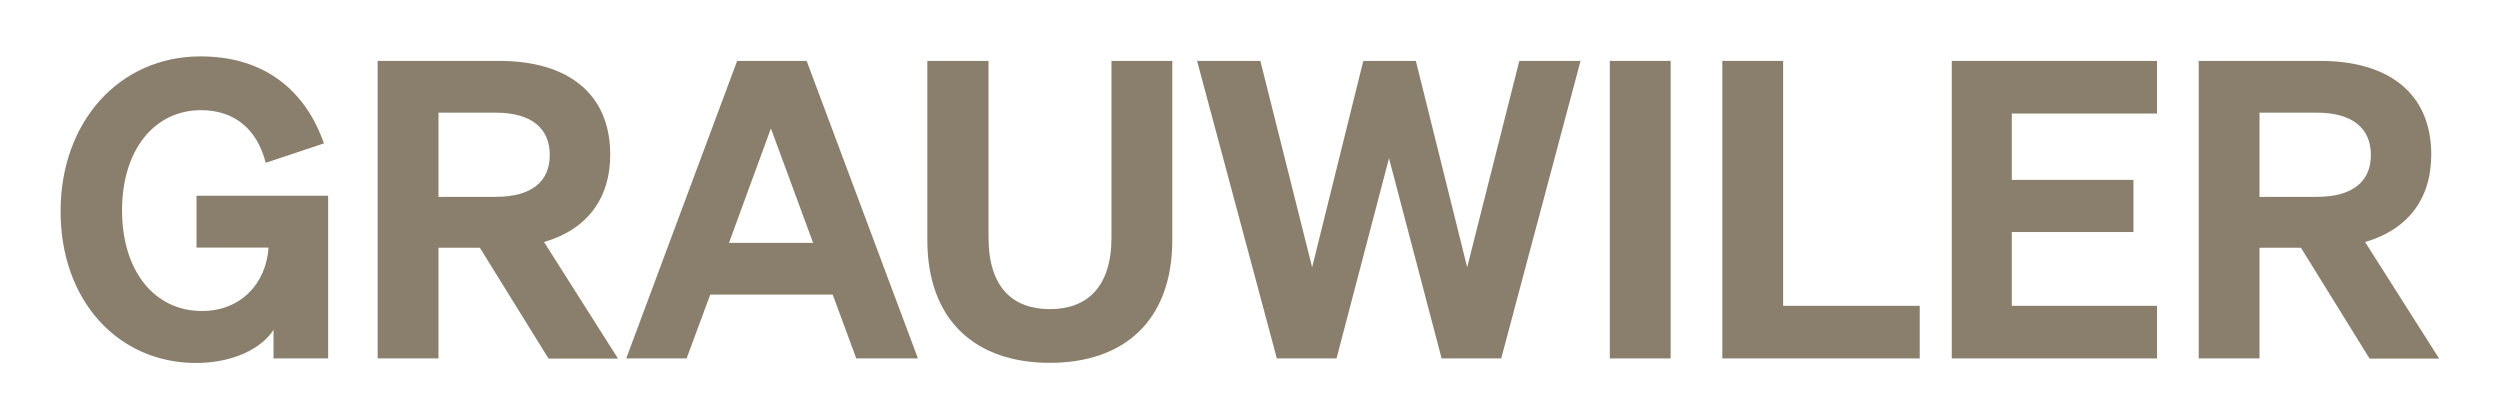
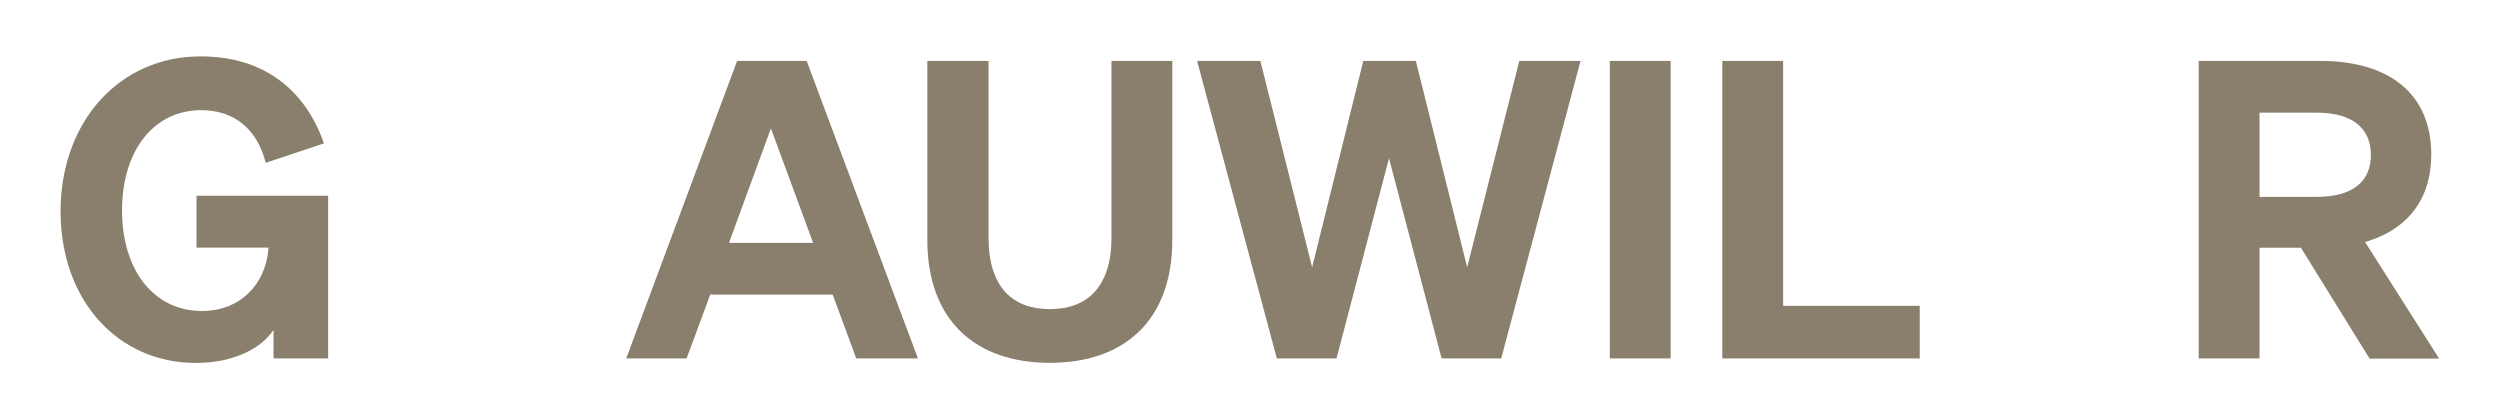
<svg xmlns="http://www.w3.org/2000/svg" width="143" height="24" viewBox="0 0 143 24" fill="none">
  <path d="M15.646 18.868C14.957 19.931 13.347 20.761 11.204 20.761C6.763 20.761 3.465 17.207 3.465 12.089C3.465 6.971 6.815 3.225 11.475 3.225C15.094 3.225 17.463 5.144 18.529 8.202L15.198 9.314C14.724 7.412 13.421 6.301 11.504 6.301C8.828 6.301 6.981 8.576 6.981 12.034C6.981 15.491 8.828 17.789 11.549 17.789C13.751 17.789 15.22 16.247 15.361 14.161H11.241V11.196H18.77V20.502H15.646V18.868Z" fill="#897F6C" />
-   <path d="M25.081 20.502H21.602V3.484H28.56C32.465 3.484 34.904 5.337 34.904 8.84C34.904 11.434 33.509 13.153 31.118 13.843L35.352 20.513H31.377L27.45 14.172H25.081V20.502ZM28.371 11.259C30.407 11.259 31.447 10.381 31.447 8.865C31.447 7.35 30.407 6.445 28.371 6.445H25.081V11.263L28.371 11.259Z" fill="#897F6C" />
  <path d="M46.14 3.484L52.506 20.502H48.978L47.631 16.852H40.625L39.274 20.502H35.82L42.164 3.484H46.14ZM41.698 13.891H46.51L44.096 7.346L41.698 13.891Z" fill="#897F6C" />
  <path d="M53.043 13.713V3.484H56.544V13.579C56.544 16.448 57.94 17.682 60.05 17.682C62.159 17.682 63.577 16.448 63.577 13.579V3.484H67.056V13.713C67.056 18.405 64.236 20.754 60.05 20.754C55.863 20.754 53.043 18.394 53.043 13.713Z" fill="#897F6C" />
  <path d="M80.987 3.484L83.922 15.288L86.905 3.484H90.407L85.869 20.502H82.46L79.451 9.054L76.449 20.502H73.036L68.473 3.484H72.093L75.054 15.288L77.981 3.484H80.987Z" fill="#897F6C" />
  <path d="M95.561 20.502H92.082V3.484H95.561V20.502Z" fill="#897F6C" />
  <path d="M98.516 3.484H101.995V17.493H109.808V20.502H98.516V3.484Z" fill="#897F6C" />
-   <path d="M123.381 3.484V6.494H115.075V10.289H122.034V13.272H115.075V17.493H123.381V20.502H111.641V3.484H123.381Z" fill="#897F6C" />
  <path d="M129.245 20.502H125.766V3.484H132.724C136.629 3.484 139.068 5.337 139.068 8.84C139.068 11.434 137.673 13.153 135.282 13.843L139.52 20.513H135.541L131.614 14.172H129.245V20.502ZM132.535 11.259C134.571 11.259 135.615 10.381 135.615 8.865C135.615 7.35 134.571 6.445 132.535 6.445H129.245V11.263L132.535 11.259Z" fill="#897F6C" />
</svg>